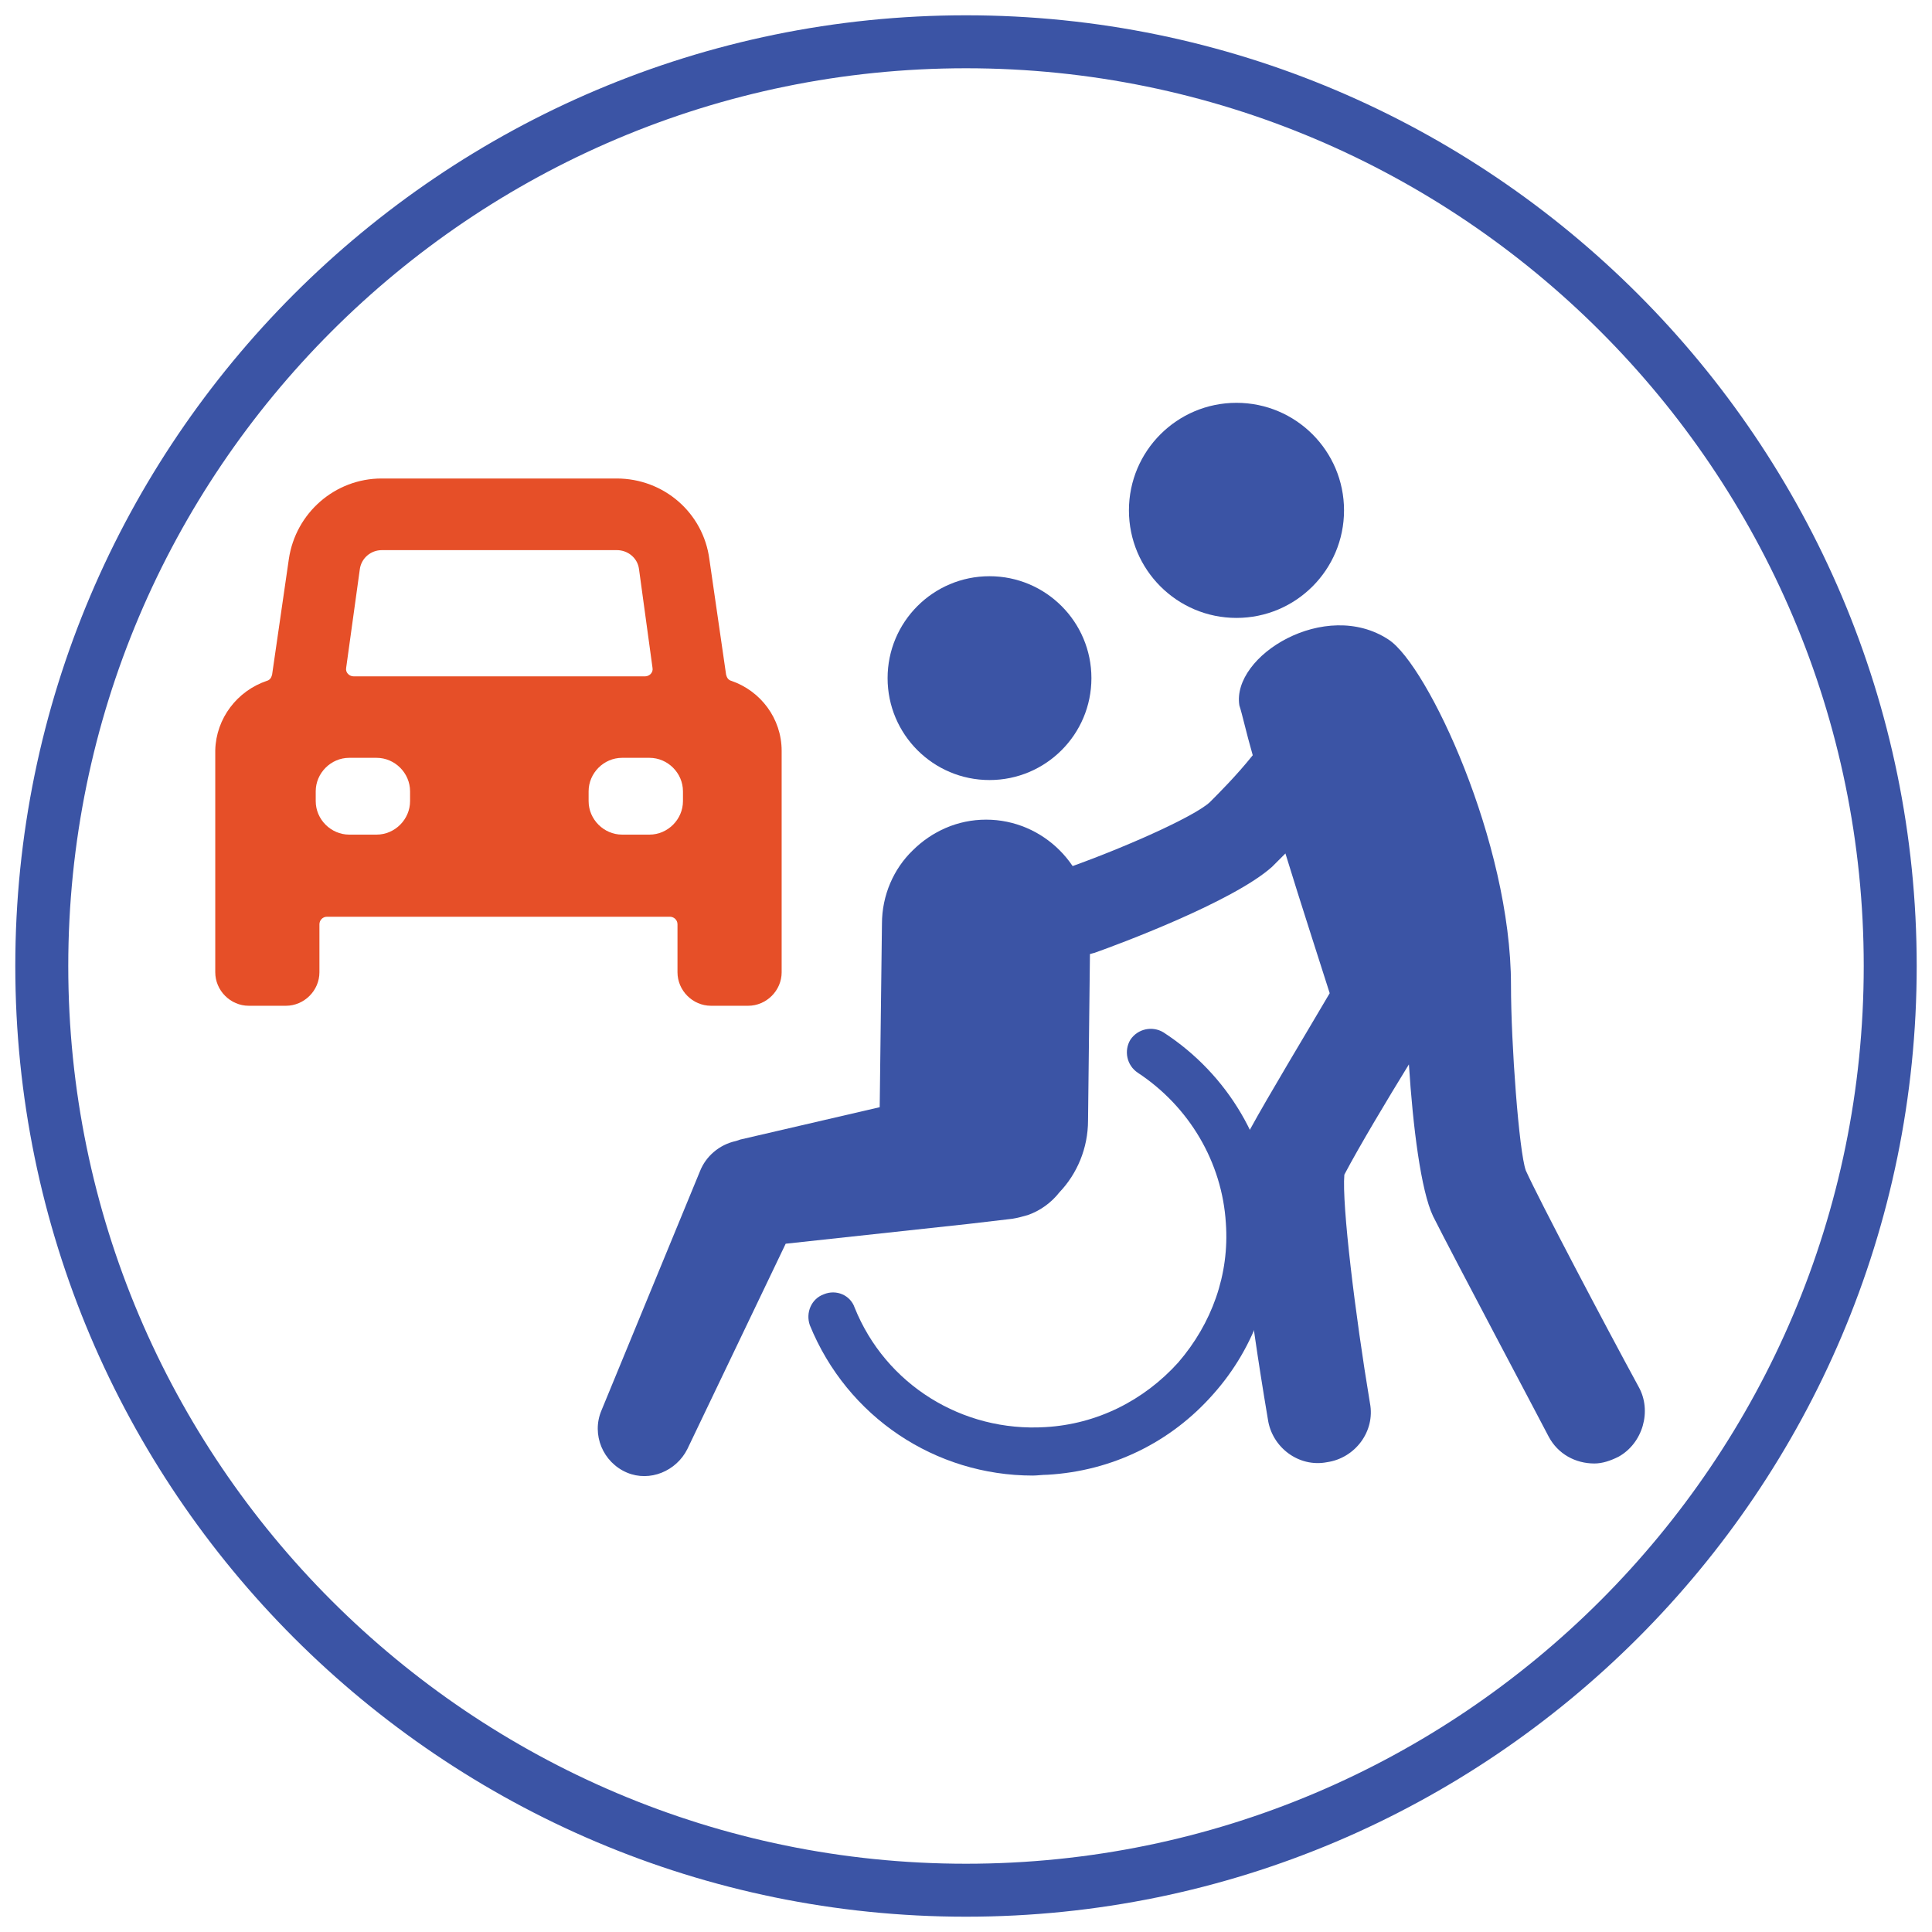
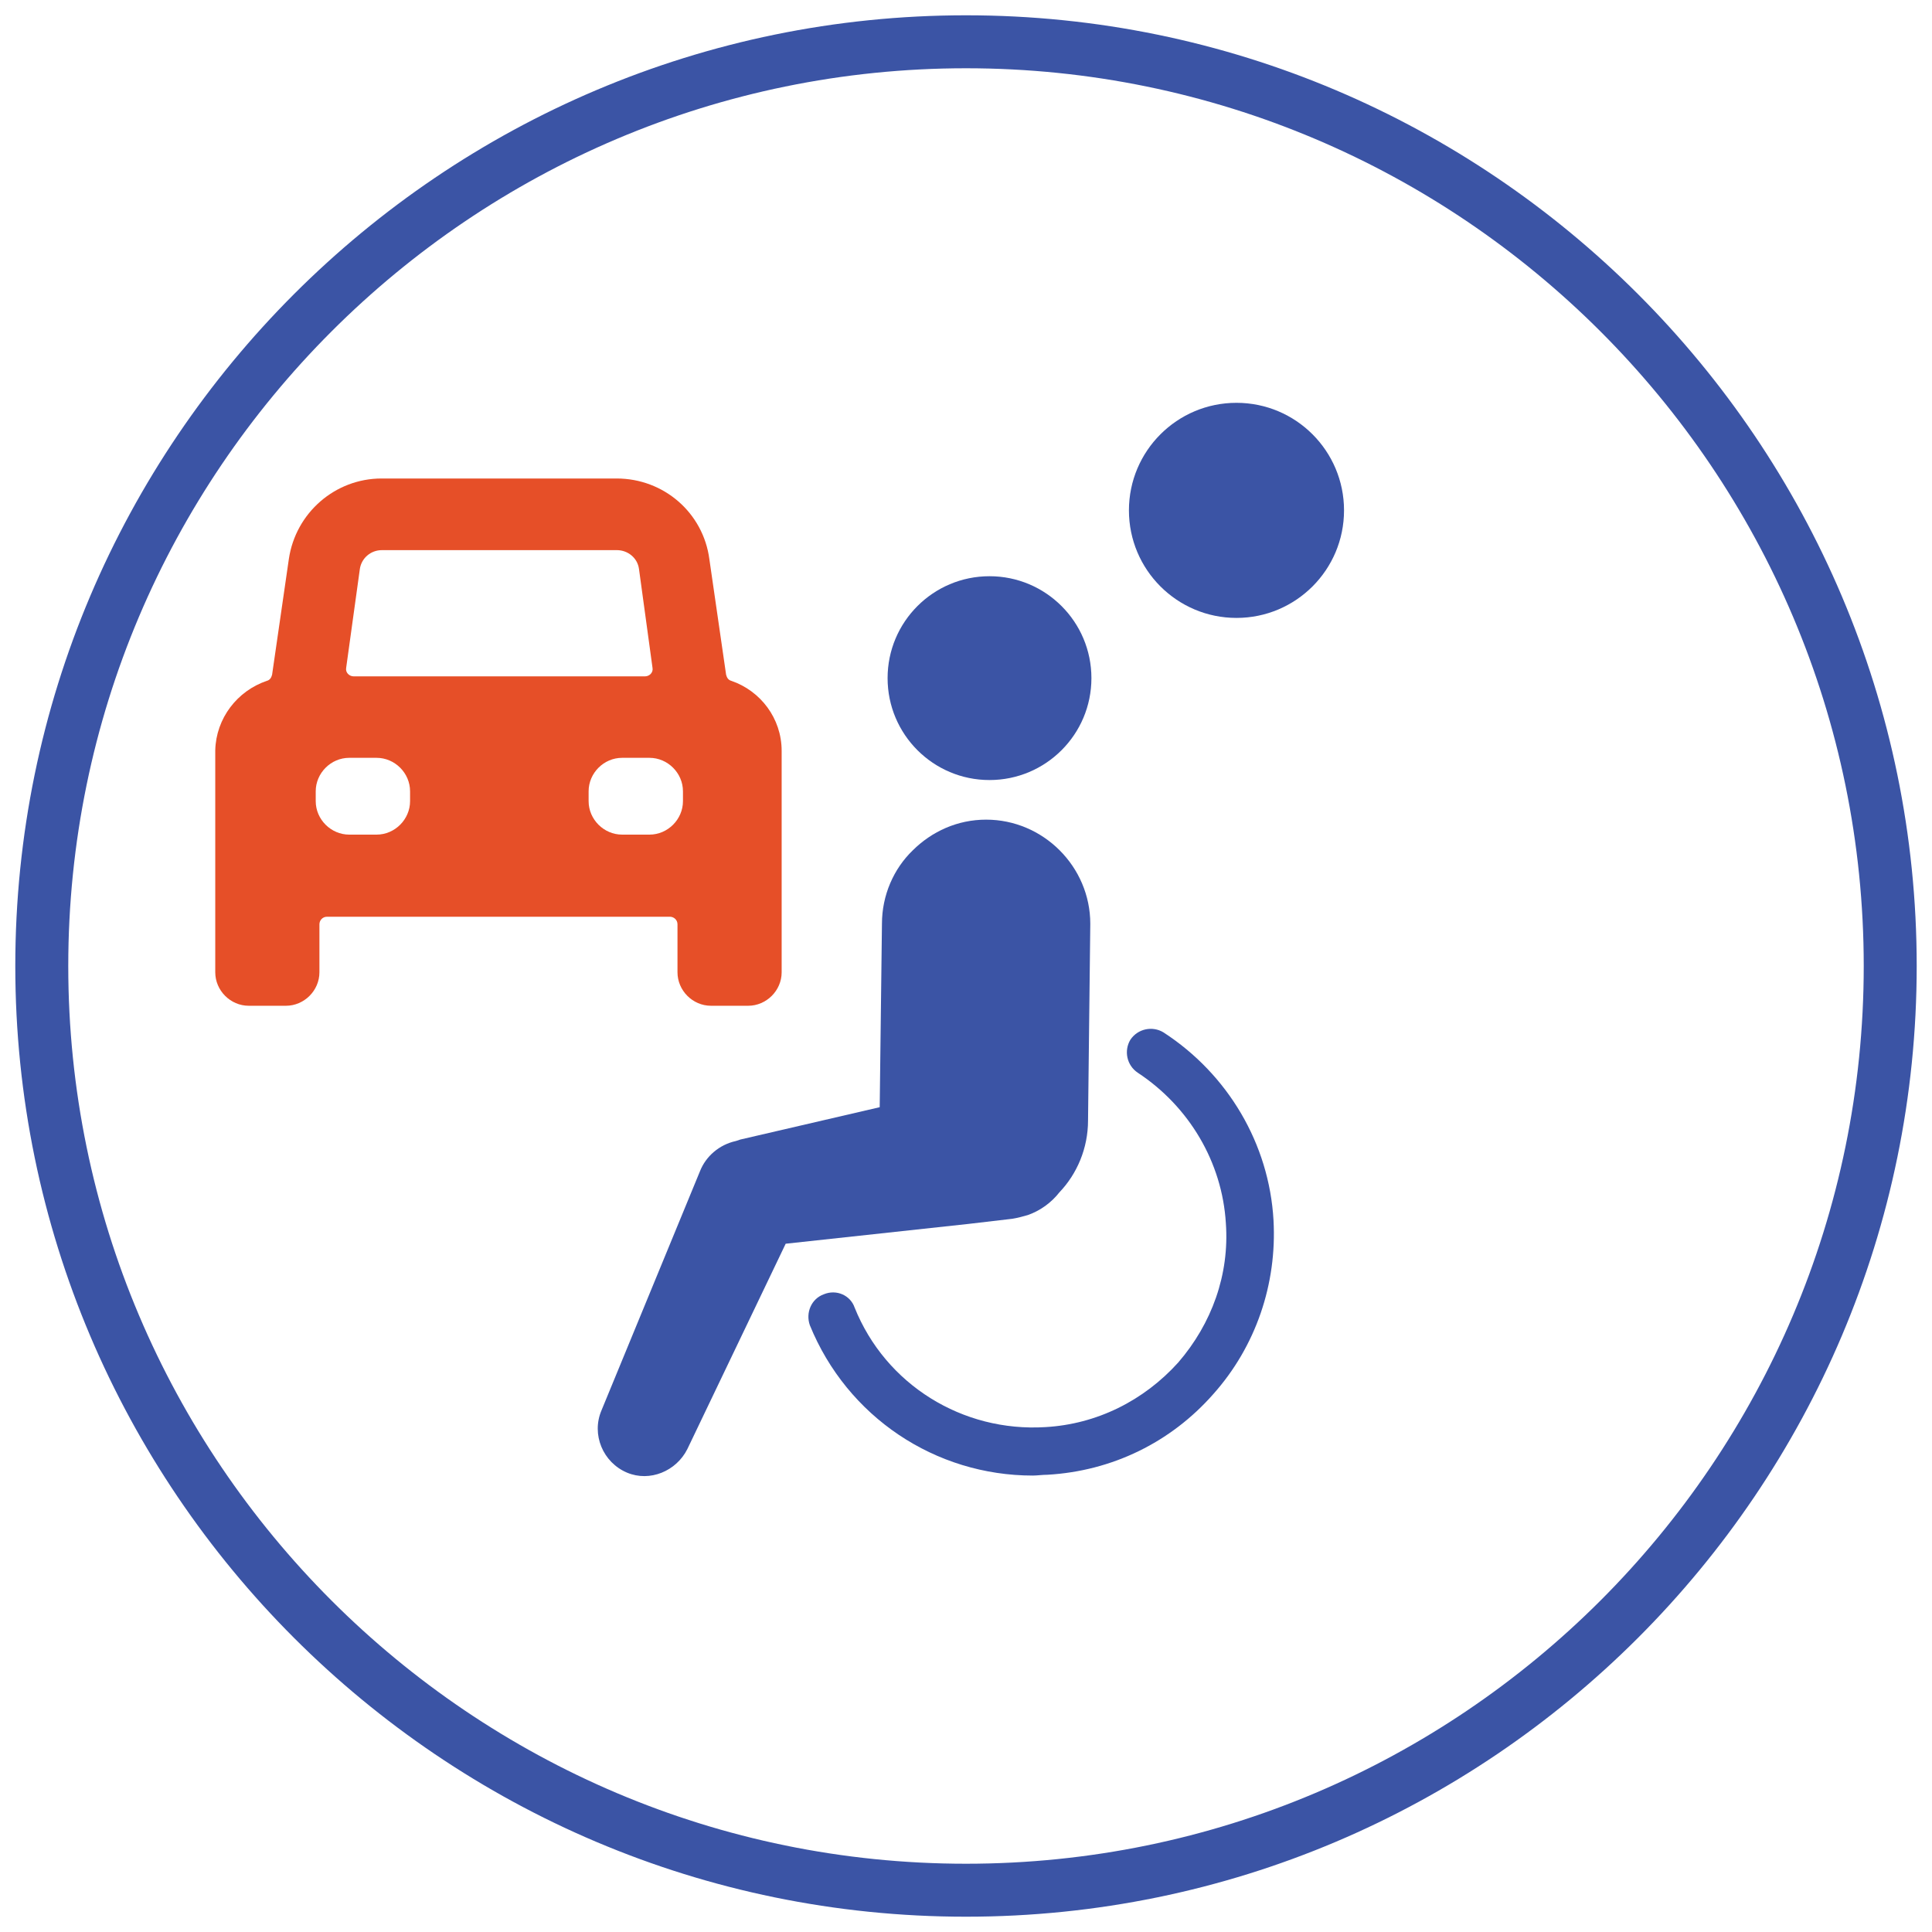
<svg xmlns="http://www.w3.org/2000/svg" version="1.1" id="Layer_1" x="0px" y="0px" viewBox="0 0 120 120" style="enable-background:new 0 0 120 120;" xml:space="preserve">
  <style type="text/css">
	.st0{fill:#3B54A5;}
	.st1{fill:#E64F28;}
	.st2{fill:none;}
	.st3{fill-rule:evenodd;clip-rule:evenodd;fill:#E64F28;}
	.st4{fill-rule:evenodd;clip-rule:evenodd;fill:#3B54A5;}
	.st5{fill:#FFFFFF;}
	.st6{fill-rule:evenodd;clip-rule:evenodd;fill:#FFFFFF;}
</style>
  <g>
    <g>
      <g>
        <g>
          <path class="st1" d="M13.37,46.6v13.79c0,1.13,0.94,2.08,2.08,2.08h2.31c1.13,0,2.08-0.94,2.08-2.08v-2.98      c0-0.24,0.19-0.47,0.47-0.47h21.3c0.24,0,0.47,0.19,0.47,0.47v2.98c0,1.13,0.94,2.08,2.08,2.08h2.31c1.13,0,2.08-0.94,2.08-2.08      V46.64c0-2.03-1.32-3.73-3.12-4.35c-0.19-0.05-0.28-0.19-0.33-0.38l-1.04-7.18c-0.38-2.88-2.83-5.01-5.76-5.01h-14.6      c-2.88,0-5.34,2.13-5.76,5.01l-1.04,7.18c-0.05,0.19-0.14,0.33-0.33,0.38C14.74,42.91,13.42,44.61,13.37,46.6z M40.53,41.49      c0.05,0.28-0.19,0.52-0.47,0.52H21.97c-0.28,0-0.52-0.24-0.47-0.52l0.85-6.14c0.09-0.66,0.66-1.18,1.37-1.18h14.6      c0.66,0,1.28,0.47,1.37,1.18L40.53,41.49z M36.56,49.15c0-1.13,0.94-2.08,2.08-2.08h1.7c1.13,0,2.08,0.94,2.08,2.08v0.61      c0,1.13-0.94,2.08-2.08,2.08h-1.7c-1.13,0-2.08-0.94-2.08-2.08V49.15z M19.61,49.15c0-1.13,0.94-2.08,2.08-2.08h1.7      c1.13,0,2.08,0.94,2.08,2.08v0.61c0,1.13-0.94,2.08-2.08,2.08h-1.7c-1.13,0-2.08-0.94-2.08-2.08V49.15z" />
        </g>
        <g>
          <g>
            <path class="st0" d="M38.95,91.47c1.41,0.59,3.05-0.09,3.74-1.46l6.11-12.76l11.35-1.23l2.73-0.32       c0.32-0.05,0.64-0.14,0.96-0.23c0.77-0.27,1.46-0.77,1.96-1.41c1.09-1.14,1.78-2.73,1.78-4.47l0.14-12.21       c0-3.55-2.92-6.47-6.47-6.47c-1.78,0-3.37,0.73-4.56,1.91c-1.18,1.14-1.91,2.78-1.91,4.56l-0.14,11.39l-8.66,2.01l-0.27,0.09       c-1.05,0.23-1.87,0.96-2.23,1.87L37.36,87.6C36.72,89.1,37.45,90.84,38.95,91.47z" />
            <circle class="st0" cx="61.46" cy="42.12" r="6.33" />
            <path class="st0" d="M50.3,82.31c2.32,5.7,7.79,9.34,13.85,9.34c0.27,0,0.59-0.05,0.91-0.05c4.01-0.23,7.66-2.01,10.3-5.01       c2.64-2.96,3.96-6.84,3.74-10.8c-0.27-4.74-2.83-9.07-6.84-11.67c-0.68-0.41-1.59-0.23-2.05,0.46       c-0.41,0.68-0.23,1.59,0.46,2.05c3.19,2.1,5.24,5.56,5.47,9.34c0.23,3.19-0.87,6.24-2.96,8.66c-2.14,2.37-5.06,3.83-8.25,4.01       c-5.15,0.32-9.93-2.64-11.85-7.43c-0.27-0.77-1.14-1.14-1.91-0.82C50.39,80.67,50.03,81.54,50.3,82.31z" />
          </g>
          <g>
-             <path class="st0" d="M64.48,57.51c0.42,1.17,1.42,1.84,2.59,1.84c0.33,0,0.58-0.08,0.92-0.17c1.42-0.5,8.6-3.17,11.02-5.34       c0.08-0.08,0.42-0.42,0.83-0.83c1,3.26,2.09,6.59,2.75,8.68c-1.42,2.42-3.84,6.43-4.93,8.43c-0.5,0.92-1.5,2.67,1.09,18.03       c0.25,1.75,1.92,3.01,3.67,2.67c1.75-0.25,3.01-1.92,2.67-3.67c-0.92-5.51-1.75-12.35-1.59-14.19       c0.92-1.75,2.67-4.67,4.01-6.85c0.25,3.92,0.75,7.85,1.5,9.43c1.17,2.34,6.93,13.19,7.18,13.69c0.58,1.09,1.67,1.67,2.84,1.67       c0.5,0,1-0.17,1.5-0.42c1.5-0.83,2.09-2.84,1.25-4.34c-2.09-3.84-6.18-11.6-7.01-13.44c-0.42-1.17-0.92-7.85-0.92-11.52       c0-8.85-5.18-19.87-7.6-21.45c-3.92-2.59-9.77,1-9.27,4.09c0.17,0.5,0.42,1.67,0.83,3.09c-1,1.25-2.09,2.34-2.67,2.92       c-1,0.92-5.51,2.92-9.1,4.17C64.64,54.5,63.89,56.09,64.48,57.51z" />
            <ellipse class="st0" cx="76.8" cy="31.7" rx="6.68" ry="6.68" />
          </g>
        </g>
      </g>
      <g>
        <path class="st0" d="M60,119.05C27.44,119.05,0.95,92.56,0.95,60S27.44,0.95,60,0.95c32.56,0,59.05,26.49,59.05,59.05     S92.56,119.05,60,119.05z M60,4.24C29.25,4.24,4.24,29.25,4.24,60S29.25,115.76,60,115.76S115.76,90.75,115.76,60     S90.75,4.24,60,4.24z" />
      </g>
    </g>
  </g>
</svg>